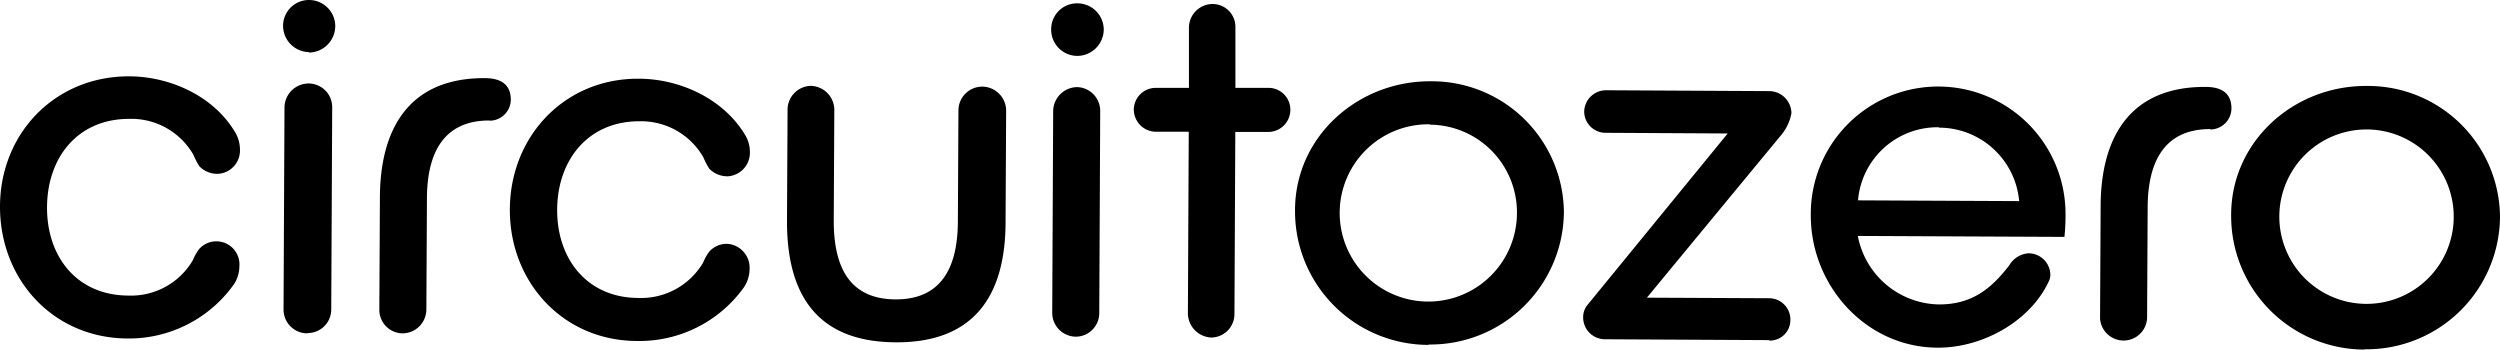
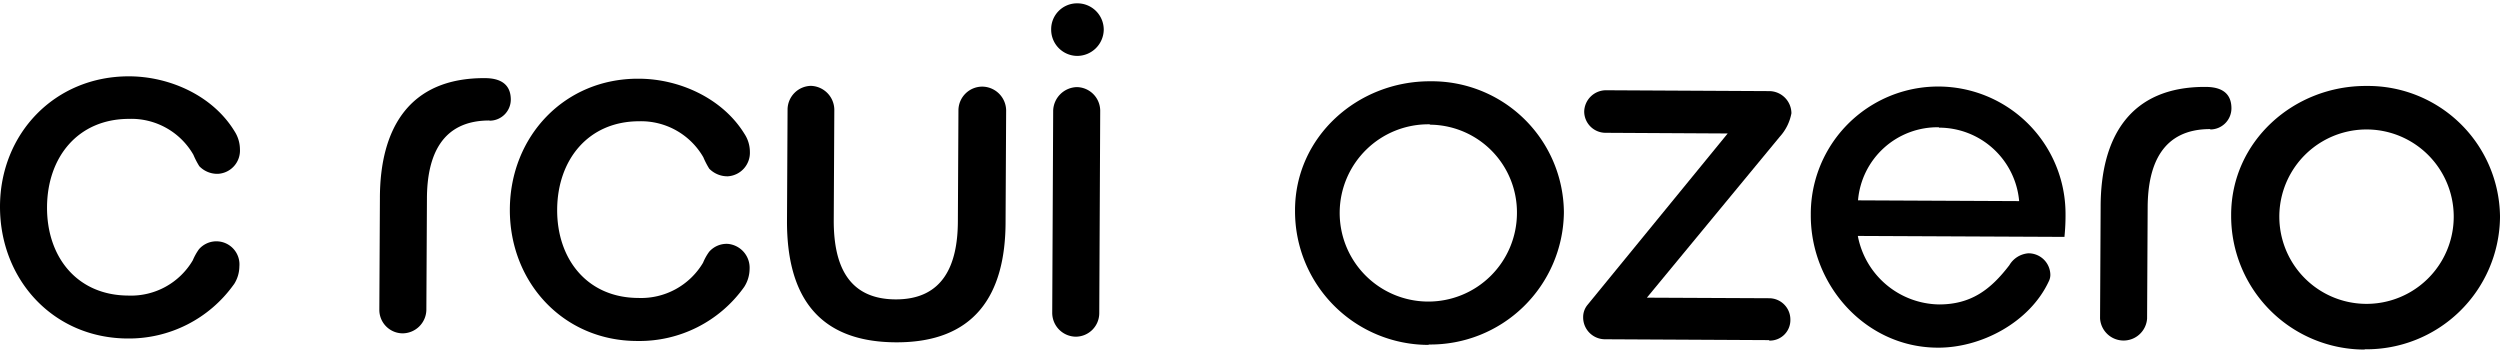
<svg xmlns="http://www.w3.org/2000/svg" viewBox="0 0 262.04 36.65">
  <title>logo-lettering-cz-nero</title>
  <g id="Layer_2" data-name="Layer 2">
    <g id="Layer_1-2" data-name="Layer 1">
      <path d="M24.51,29.81a13.5,13.5,0,0,1-11.15,5.67C5.59,35.44,0,29.32,0,21.67S5.73,8,13.5,8c4.24,0,8.8,2,11.09,5.77a3.54,3.54,0,0,1,.56,1.89,2.44,2.44,0,0,1-2.31,2.56,2.61,2.61,0,0,1-1.95-.8,8.5,8.5,0,0,1-.62-1.2,7.5,7.5,0,0,0-6.74-3.76c-5.35,0-8.57,4-8.6,9.24s3.15,9.25,8.5,9.28a7.51,7.51,0,0,0,6.78-3.7,5.9,5.9,0,0,1,.64-1.15,2.42,2.42,0,0,1,4.24,1.8,3.51,3.51,0,0,1-.58,1.89" />
-       <path d="M32.39,5.46a2.76,2.76,0,0,1-2.72-2.74A2.71,2.71,0,0,1,32.38,0h0a2.75,2.75,0,0,1,2.76,2.74,2.79,2.79,0,0,1-2.79,2.77m-.15,29.43a2.49,2.49,0,0,1-2.48-2.51v0l.1-21.24a2.54,2.54,0,0,1,2.51-2.44,2.48,2.48,0,0,1,2.49,2.46l-.1,21.24a2.47,2.47,0,0,1-2.47,2.46h0" />
      <path d="M51.29,12.63c-5,0-6.52,3.7-6.54,8.15l-.06,11.7a2.51,2.51,0,0,1-2.49,2.46,2.46,2.46,0,0,1-2.44-2.47h0l.06-11.69c0-7.29,3.06-12.63,11-12.59,1.52,0,2.73.55,2.72,2.28a2.22,2.22,0,0,1-2.22,2.18" />
      <path d="M78,30.08A13.46,13.46,0,0,1,66.8,35.74c-7.76,0-13.4-6.16-13.36-13.81S59.18,8.21,66.94,8.25c4.25,0,8.8,2.05,11.09,5.78a3.44,3.44,0,0,1,.57,1.89,2.47,2.47,0,0,1-2.32,2.56,2.67,2.67,0,0,1-1.94-.8,8.53,8.53,0,0,1-.62-1.2A7.53,7.53,0,0,0,67,12.71c-5.35,0-8.57,4.05-8.6,9.25s3.15,9.25,8.5,9.27a7.55,7.55,0,0,0,6.79-3.69,5.63,5.63,0,0,1,.64-1.15,2.44,2.44,0,0,1,1.94-.83,2.51,2.51,0,0,1,2.3,2.63A3.54,3.54,0,0,1,78,30.08" />
      <path d="M93.86,35.88c-8.23-.05-11.4-5-11.37-12.76l.06-11.69A2.5,2.5,0,0,1,85,9a2.53,2.53,0,0,1,2.45,2.48l-.06,11.67c0,4.52,1.43,8.2,6.46,8.23s6.53-3.64,6.55-8.16l.06-11.69A2.5,2.5,0,0,1,103,9.08a2.53,2.53,0,0,1,2.46,2.48l-.06,11.67c0,7.77-3.31,12.69-11.5,12.65" />
      <path d="M112.89,5.86a2.75,2.75,0,0,1-2.71-2.74A2.71,2.71,0,0,1,112.84.35h.08a2.76,2.76,0,0,1,2.77,2.74v.05a2.79,2.79,0,0,1-2.8,2.72m-.15,29.43a2.5,2.5,0,0,1-2.45-2.48l.1-21.24a2.55,2.55,0,0,1,2.48-2.44,2.49,2.49,0,0,1,2.45,2.48l-.1,21.22a2.47,2.47,0,0,1-2.47,2.46h0" />
-       <path d="M133,13.83l-3.52,0-.09,19.09a2.46,2.46,0,0,1-2.43,2.46,2.57,2.57,0,0,1-2.45-2.48l.09-19.09-3.46,0a2.34,2.34,0,0,1-2.3-2.32,2.3,2.3,0,0,1,2.32-2.28h0l3.46,0,0-6.31A2.49,2.49,0,0,1,127.09.42a2.39,2.39,0,0,1,2.4,2.36.49.49,0,0,1,0,.12l0,6.31,3.52,0a2.29,2.29,0,0,1,2.24,2.32,2.32,2.32,0,0,1-2.26,2.3" />
      <path d="M149.74,36.15a14,14,0,0,1-14-14v-.11c0-7.72,6.58-13.55,14.18-13.52a13.84,13.84,0,0,1,14,13.63v.19a14,14,0,0,1-14.17,13.77m.11-23.08A9.29,9.29,0,1,0,159,22.36,9.19,9.19,0,0,0,150,13.07h-.1" />
      <path d="M185.44,35.65l-17.25-.09a2.29,2.29,0,0,1-2.25-2.32,2,2,0,0,1,.43-1.25l14.72-18-12.79-.07a2.24,2.24,0,0,1-2.25-2.23v0a2.29,2.29,0,0,1,2.27-2.23l17.1.09a2.34,2.34,0,0,1,2.35,2.32,5,5,0,0,1-1.22,2.46L172.62,31.2l12.84.06a2.23,2.23,0,0,1,2.2,2.24,2.15,2.15,0,0,1-2.12,2.2h-.1" />
      <path d="M216.4,24.83l-21.67-.1a8.81,8.81,0,0,0,8.51,7.18c3.36,0,5.41-1.55,7.37-4.11a2.54,2.54,0,0,1,2-1.25,2.29,2.29,0,0,1,2.3,2.27,1.52,1.52,0,0,1-.17.68c-2,4.29-7.11,7-11.72,6.94-7.47-.06-13.26-6.54-13.22-13.93a13.35,13.35,0,0,1,26.7-.18h0a22.28,22.28,0,0,1-.11,2.46M203.23,13.34A8.36,8.36,0,0,0,194.75,21l16.89.08a8.44,8.44,0,0,0-8.41-7.7" />
      <path d="M231.66,13.53c-5,0-6.52,3.7-6.55,8.15l-.06,11.7a2.47,2.47,0,0,1-4.93,0v0l.06-11.69c0-7.29,3.07-12.62,11-12.58,1.52,0,2.72.54,2.71,2.27a2.22,2.22,0,0,1-2.21,2.19" />
      <path d="M247.86,36.64a14,14,0,0,1-14-14v-.11c0-7.72,6.57-13.56,14.18-13.52a13.84,13.84,0,0,1,14,13.62v.2a14,14,0,0,1-14.18,13.78M248,13.57a9.14,9.14,0,1,0,.1,0H248" />
    </g>
  </g>
</svg>